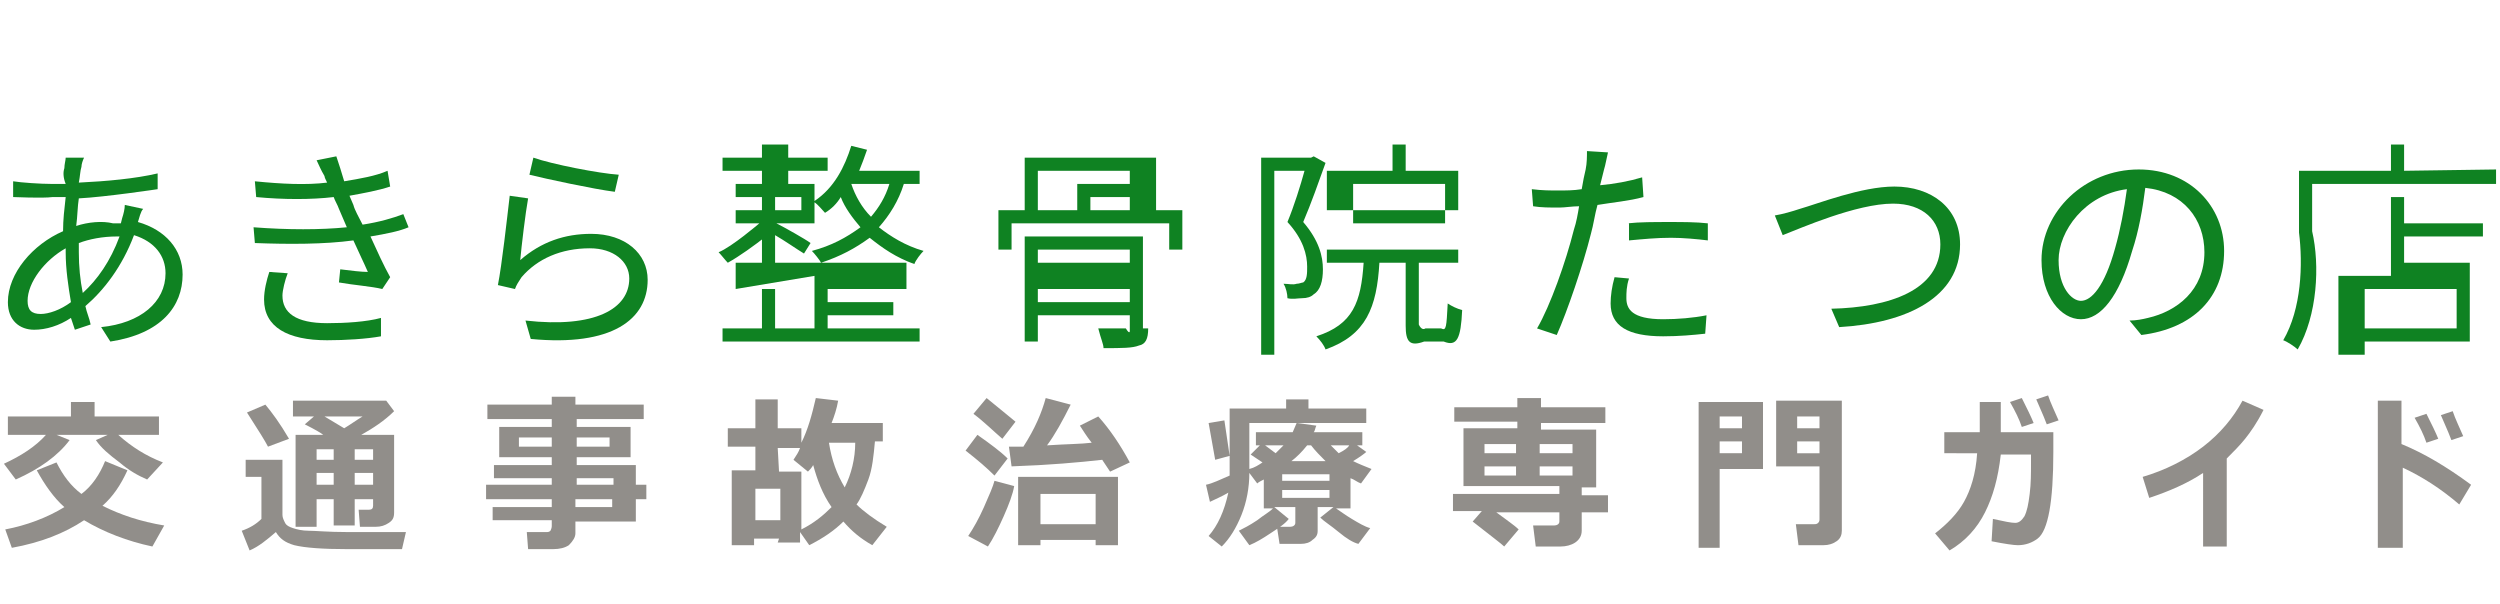
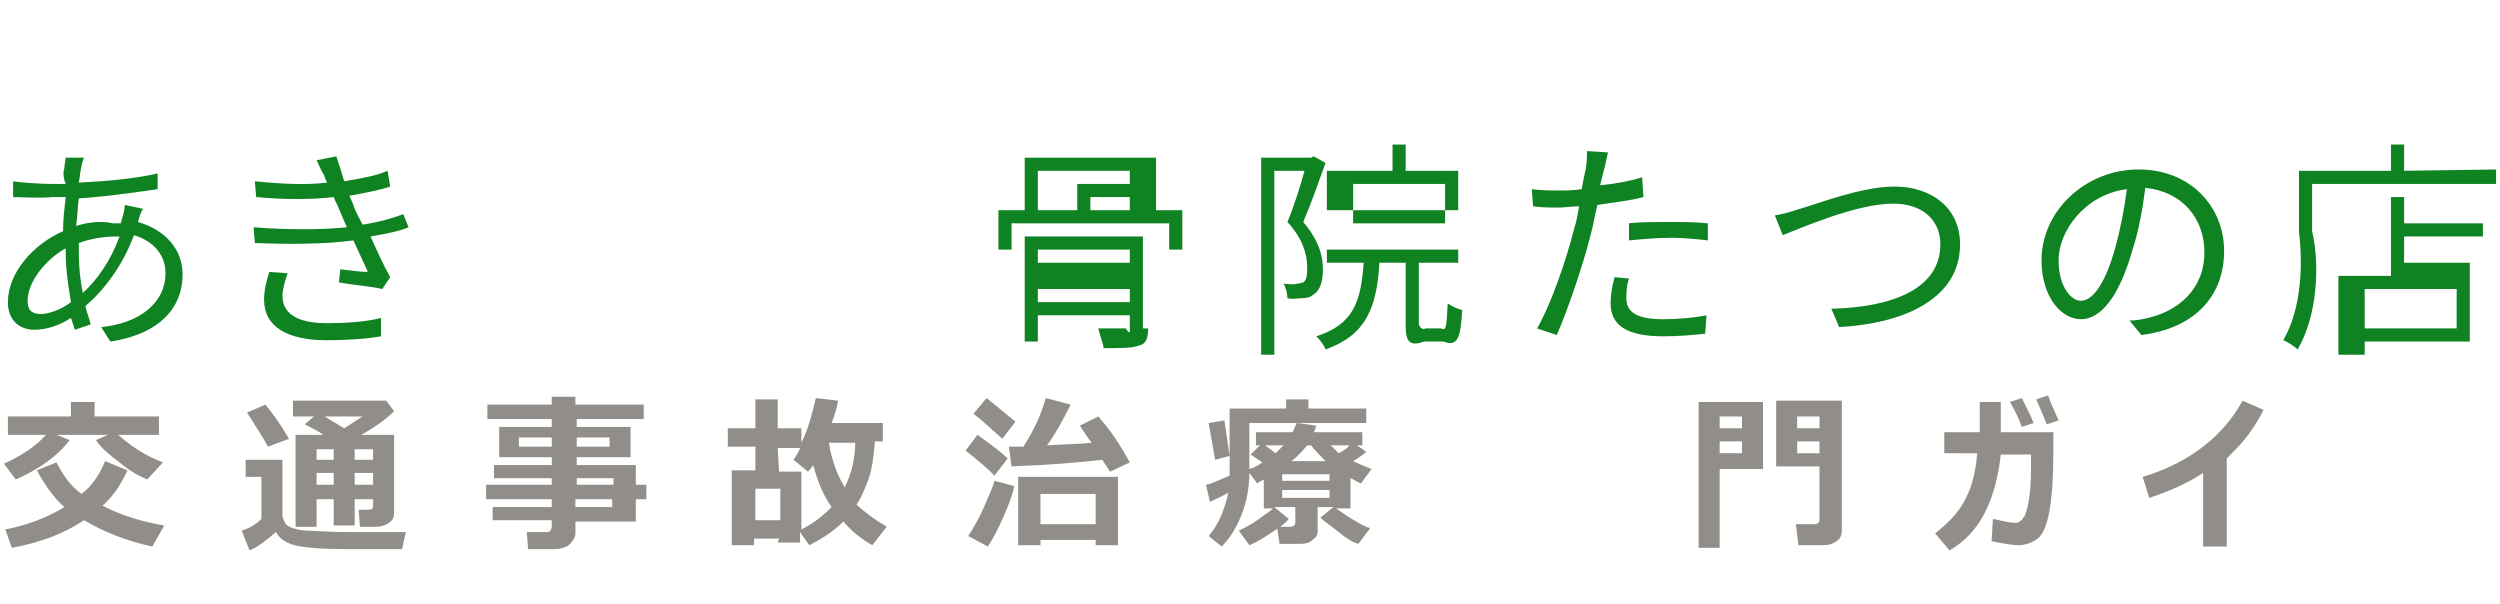
<svg xmlns="http://www.w3.org/2000/svg" version="1.1" id="レイヤー_1" x="0px" y="0px" viewBox="0 0 190.3 46" style="enable-background:new 0 0 190.3 46;" xml:space="preserve">
  <style type="text/css">
	.st0{fill:#0F8222;}
	.st1{fill:#918E8A;}
</style>
  <g>
    <path class="st0" d="M10.5,16.9c2.1,0.6,3.4,2.1,3.4,4c0,2.4-1.6,4.5-5.5,5.1l-0.7-1.1c3-0.3,4.9-1.9,4.9-4.1   c0-1.3-0.8-2.4-2.4-2.9c-0.9,2.4-2.3,4.2-3.7,5.4c0.1,0.5,0.3,0.9,0.4,1.4l-1.2,0.4c-0.1-0.3-0.2-0.6-0.3-0.9   c-0.9,0.6-1.9,0.9-2.8,0.9c-1.1,0-2-0.7-2-2.1c0-2.2,1.9-4.4,4.2-5.4c0-0.9,0.1-1.7,0.2-2.6H4c-0.7,0.1-3,0-3,0v-1.2   C1.6,13.9,3.1,14,3.9,14c0.4,0,0.7,0,1.1,0c-0.2-0.5-0.2-0.9-0.1-1.2C4.9,12.5,5,12.2,5,12h1.4c-0.1,0.2-0.2,0.5-0.2,0.7   C6.1,13,6.1,13.4,6,13.9c2.1-0.1,4.3-0.3,6-0.7v1.2c0,0-4,0.6-6,0.7c-0.1,0.6-0.1,1.4-0.2,2.1c0.9-0.3,2-0.4,2.8-0.2h0.6l0.1-0.4   c0.1-0.3,0.2-0.7,0.2-1l1.4,0.3C10.7,16.1,10.6,16.6,10.5,16.9L10.5,16.9z M5,18.9c-1.6,0.9-2.9,2.6-2.9,4c0,0.7,0.3,1,1,1   c0.6,0,1.5-0.3,2.3-0.9C5.2,21.8,5,20.5,5,19.2V18.9z M8.9,18c-1.1,0-2.1,0.2-2.9,0.5c0,0.2,0,0.4,0,0.7c0,1.1,0.1,2.1,0.3,3.1   c1.1-1,2.1-2.4,2.8-4.3H8.9z" />
    <path class="st0" d="M31.1,17.3c-0.7,0.3-1.7,0.5-2.9,0.7c0.5,1.1,1,2.2,1.5,3.1L29.1,22c-0.8-0.2-2.2-0.3-3.3-0.5l0.1-1   c0.8,0.1,1.6,0.2,2.1,0.2c-0.3-0.7-0.7-1.5-1.1-2.4c-2.2,0.3-4.9,0.3-7.5,0.2l-0.1-1.2c2.6,0.2,5.1,0.2,7.1,0l-0.6-1.4   c-0.1-0.3-0.3-0.6-0.4-0.9c-1.7,0.2-3.8,0.2-5.9,0l-0.1-1.2c2,0.2,3.9,0.3,5.5,0.1c-0.1-0.2-0.2-0.4-0.2-0.5   c-0.3-0.5-0.4-0.8-0.6-1.2l1.5-0.3c0.2,0.6,0.4,1.2,0.6,1.9c1.2-0.2,2.4-0.4,3.3-0.8l0.2,1.2c-0.9,0.3-2,0.5-3.1,0.7l0.3,0.7   c0.1,0.4,0.4,0.9,0.7,1.5c1.3-0.2,2.3-0.5,3.1-0.8L31.1,17.3z M21.9,20.8c-0.2,0.5-0.4,1.3-0.4,1.7c0,1.3,1,2.1,3.4,2.1   c1.4,0,3-0.1,4.1-0.4v1.4c-1.1,0.2-2.7,0.3-4.1,0.3c-3,0-4.8-1-4.8-3.1c0-0.7,0.2-1.5,0.4-2.1L21.9,20.8z" />
-     <path class="st0" d="M39.6,19.8c1.6-1.4,3.4-2,5.4-2c2.6,0,4.3,1.5,4.3,3.5c0,3-2.7,5.1-8.9,4.5L40,24.4c5.3,0.6,7.9-0.9,7.9-3.2   c0-1.3-1.2-2.3-3-2.3c-2.2,0-4,0.8-5.2,2.2c-0.2,0.3-0.4,0.6-0.5,0.9l-1.3-0.3c0.3-1.5,0.7-5.1,0.9-6.8l1.4,0.2   C40,16.2,39.7,18.7,39.6,19.8z M40.6,12c1.4,0.5,5,1.2,6.5,1.3l-0.3,1.3c-1.6-0.2-5.3-1-6.5-1.3L40.6,12z" />
-     <path class="st0" d="M58.3,18c-0.9,0.7-2,1.5-2.9,2c-0.2-0.2-0.5-0.6-0.7-0.8c1-0.4,3.1-2.2,3.1-2.2H56v-3h2v-1h-3v-1h3v-1h2v1h3v1   h-3v1h2v1.3c1.5-1,2.3-2.6,2.8-4.2l1.2,0.3c-0.2,0.6-0.4,1.1-0.6,1.6H70v1h-1.2c-0.4,1.3-1.1,2.4-1.9,3.3c0.9,0.7,2,1.4,3.4,1.8   c-0.2,0.2-0.6,0.7-0.7,1c-1.4-0.5-2.4-1.2-3.4-2c-1.1,0.8-2.2,1.4-3.7,1.9c-0.1-0.2-0.5-0.7-0.7-0.9c1.5-0.4,2.6-1,3.7-1.8   c-0.6-0.7-1.2-1.5-1.5-2.3c-0.3,0.5-0.7,0.9-1.2,1.2c-0.2-0.2-0.5-0.6-0.8-0.8V17h-2.9c0.6,0.3,2.2,1.2,2.6,1.5l-0.5,0.8   c-0.5-0.3-1.5-1-2.2-1.4V20h-1v-2H58.3z M63,25h7v1H55v-1h3v-3h1v3h3v-4l-6,1v-2h13v2h-6v1h5v1h-5V25z M56,16h2v-1h-2V16z M59,15v1   h2v-1H59z M64.8,14L64.8,14c0.3,0.9,0.8,1.8,1.5,2.5c0.6-0.7,1.1-1.5,1.4-2.5H64.8z" />
    <path class="st0" d="M90,16v3h-1v-2H77v2h-1v-3h2v-4h10v4H90z M87.4,25c0,0.8-0.2,1.2-0.7,1.3c-0.5,0.2-1.3,0.2-2.7,0.2   c0-0.3-0.2-0.7-0.4-1.5h2.1c0.3,0.5,0.3,0.2,0.3,0.2V24h-7v2h-1v-8h9v7H87.4z M79,16h3v-2h4v-1h-7V16z M79,19v1h7v-1H79z M86,23v-1   h-7v1H86z M86,15h-3v1h3V15z" />
    <path class="st0" d="M100.9,12.4c-0.5,1.4-1.1,3.1-1.7,4.5c1.2,1.4,1.5,2.6,1.5,3.6c0,0.9-0.2,1.6-0.7,1.9   c-0.2,0.2-0.5,0.3-0.9,0.3c-0.3,0-0.7,0.1-1.1,0c0-0.3-0.1-0.8-0.3-1.1c0.4,0,0.7,0.1,1,0c0.2,0,0.4-0.1,0.5-0.1   c0.3-0.2,0.3-0.7,0.3-1.2c0-0.9-0.3-2.1-1.5-3.4c0.5-1.2,1-2.8,1.3-3.9H97v14h-1V12h3.8l0.2-0.1L100.9,12.4z M109.7,25   c0.4,0.2,0.4-0.1,0.5-1.9c0.3,0.2,0.7,0.4,1.1,0.5c-0.1,2.2-0.4,2.8-1.4,2.4h-1.5c-1.1,0.4-1.4,0-1.4-1.2V20h-2   c-0.2,3.4-1,5.5-4.1,6.6c-0.1-0.3-0.4-0.7-0.7-1c2.8-0.9,3.4-2.6,3.6-5.6H101v-1h10v1h-3v4.7c0,0,0.2,0.5,0.5,0.3H109.7z M103,16   h-2v-3h5v-2h1v2h4v3h-1v-2h-7V16z M103,17v-1h7v1H103z" />
    <path class="st0" d="M125.1,15c-1.1,0.3-2.3,0.4-3.5,0.6c-0.2,0.7-0.3,1.5-0.5,2.2c-0.6,2.4-1.8,5.9-2.6,7.7L117,25   c1-1.7,2.2-5.1,2.8-7.5c0.2-0.6,0.3-1.2,0.4-1.8c-0.5,0-1.1,0.1-1.5,0.1c-0.7,0-1.4,0-2-0.1l-0.1-1.3c0.8,0.1,1.4,0.1,2,0.1   s1.2,0,1.8-0.1c0.1-0.6,0.2-1.1,0.3-1.5c0.1-0.5,0.1-1,0.1-1.4l1.6,0.1c-0.1,0.4-0.2,1-0.3,1.3l-0.3,1.2c1.1-0.1,2.2-0.3,3.2-0.6   L125.1,15L125.1,15z M124,21.2c-0.2,0.6-0.2,1.1-0.2,1.5c0,0.8,0.4,1.6,2.8,1.6c1.1,0,2.3-0.1,3.3-0.3l-0.1,1.4   c-0.9,0.1-2,0.2-3.2,0.2c-2.7,0-4-0.8-4-2.5c0-0.6,0.1-1.3,0.3-2L124,21.2z M123.9,17c0.9-0.1,2-0.1,3.2-0.1c1,0,2,0,2.9,0.1v1.3   c-0.8-0.1-1.9-0.2-2.8-0.2c-1.1,0-2.1,0.1-3.2,0.2V17H123.9z" />
    <path class="st0" d="M137,15.9c1.4-0.4,4.7-1.7,7.2-1.7c2.8,0,5,1.6,5,4.4c0,4-4,6-9.2,6.3l-0.6-1.4c4.4-0.1,8.3-1.4,8.3-4.9   c0-1.8-1.3-3.1-3.6-3.1c-2.8,0-7.1,1.9-8.4,2.4l-0.6-1.5C135.7,16.3,136.4,16.1,137,15.9z" />
    <path class="st0" d="M162.1,24.4c0.5,0,1-0.1,1.4-0.2c2.2-0.5,4.3-2.1,4.3-5c0-2.5-1.6-4.6-4.5-4.9c-0.2,1.6-0.5,3.3-1,4.8   c-1,3.5-2.4,5.2-3.9,5.2s-3-1.7-3-4.5c0-3.7,3.3-6.9,7.4-6.9c3.9,0,6.5,2.8,6.5,6.2c0,3.5-2.3,5.9-6.3,6.4L162.1,24.4z M161,18.9   c0.4-1.4,0.7-3,0.9-4.5c-3.2,0.4-5.2,3.2-5.2,5.4c0,2.1,1,3.1,1.7,3.1C159.2,22.9,160.2,21.8,161,18.9z" />
    <path class="st0" d="M190,12.9V14h-14v3.6c0.6,2.6,0.4,6.4-1.1,9c-0.2-0.2-0.8-0.6-1.1-0.7c1.4-2.4,1.5-5.8,1.2-8.2V13h7v-2h1v2   L190,12.9L190,12.9z M183.5,17h5.5v1h-6v2h5v6h-1v0h-7v1h-2v-6h4v-6h1v2H183.5z M187,22h-7v3h7V22z" />
  </g>
  <g>
    <path class="st1" d="M9.7,35.8c-0.5,1.1-1.1,2-1.9,2.7c1.4,0.7,2.9,1.2,4.7,1.5l-0.9,1.6c-1.9-0.4-3.7-1.1-5.2-2   c-1.5,1-3.3,1.7-5.5,2.1l-0.5-1.4C2,40,3.6,39.4,4.9,38.6c-0.8-0.7-1.5-1.7-2.1-2.8l1.5-0.6c0.5,1,1.1,1.8,1.9,2.4   C7,37,7.6,36.1,8,35.1L9.7,35.8z M5.3,33.5c-0.9,1.2-2.3,2.2-4.1,3l-0.9-1.2c1.3-0.6,2.4-1.3,3.2-2.2H0.6v-1.4h4.8v-1.1h1.8v1.1   h4.9v1.4H9c1,0.9,2.1,1.6,3.4,2.1l-1.2,1.3c-0.7-0.3-1.4-0.7-2.1-1.3c-0.8-0.6-1.4-1.1-1.8-1.7l0.9-0.4H4.3L5.3,33.5z" />
    <path class="st1" d="M30.9,40.5l-0.3,1.3c-0.1,0-0.2,0-0.3,0h-3.9c-1.8,0-3.2-0.1-4-0.3c-0.7-0.2-1.1-0.5-1.4-1   c-0.7,0.6-1.3,1.1-2,1.4l-0.6-1.5c0.6-0.2,1.1-0.5,1.5-0.9v-3.2h-1.2V35h2.8v4.2c0,0.2,0.1,0.4,0.2,0.6c0.1,0.2,0.3,0.3,0.6,0.4   c0.3,0.1,0.7,0.2,1.2,0.2s1.5,0.1,2.9,0.1C28.8,40.5,30.2,40.5,30.9,40.5z M22,33.4L20.4,34c-0.2-0.4-0.7-1.2-1.6-2.6l1.4-0.6   C20.7,31.4,21.3,32.2,22,33.4z M28.4,38H27v2h-1.6v-2h-1.3v2.1h-1.6v-7h2.1c-0.1-0.1-0.6-0.4-1.4-0.8l0.7-0.6h-1.6v-1.2h7.1   l0.6,0.8c-0.7,0.7-1.6,1.3-2.5,1.8H30V39c0,0.4-0.1,0.6-0.4,0.8s-0.6,0.3-1,0.3l0,0h-1.2l-0.1-1.3h0.8c0.2,0,0.3-0.1,0.3-0.3V38z    M25.4,35v-0.8h-1.3V35H25.4z M24.1,36.9h1.3V36h-1.3V36.9z M24.7,31.7l1.5,0.9c0.5-0.3,0.9-0.6,1.4-0.9   C27.6,31.7,24.7,31.7,24.7,31.7z M27,34.2V35h1.4v-0.8H27z M27,36.9h1.4V36H27V36.9z" />
    <path class="st1" d="M48.3,39.7h-4.5v0.9c0,0.3-0.2,0.6-0.5,0.9c-0.3,0.2-0.7,0.3-1.2,0.3h-1.9l-0.1-1.3h1.5c0.1,0,0.2,0,0.3-0.1   C42,40.2,42,40.1,42,40v-0.4h-4.5v-1H42V38h-5v-1.1h5v-0.5h-4.4v-1H42v-0.6h-4v-2.3h4v-0.6h-4.9v-1.1H42v-0.6h1.8v0.6H49v1.1h-5.1   v0.6H48v2.3h-4.1v0.6h4.5v1.5h0.8V38h-0.8v1.7H48.3z M42,33.3h-2.5V34H42V33.3z M46.4,34v-0.7h-2.5V34H46.4z M46.7,36.9v-0.5h-2.8   v0.5H46.7z M43.8,38.6h2.8V38h-2.8V38.6z" />
    <path class="st1" d="M59.3,41h-1.9v0.5h-1.7v-5.7h1.8V34h-2.1v-1.4h2.1v-2.2h1.7v2.2H61v1.1c0.5-1,0.8-2.1,1.1-3.4l1.7,0.2   c-0.1,0.6-0.3,1.2-0.5,1.7h3.9v1.4h-0.6c-0.1,1.1-0.2,2.1-0.5,2.9c-0.3,0.8-0.6,1.5-0.9,1.9c0.5,0.5,1.3,1.1,2.3,1.7l-1.1,1.4   c-0.9-0.5-1.6-1.1-2.2-1.8c-0.7,0.7-1.6,1.3-2.6,1.8l-0.7-1v0.8h-1.7L59.3,41L59.3,41z M57.5,39.6h1.9v-2.4h-1.9V39.6z M59.3,35.9   H61v4.4c1-0.5,1.7-1.1,2.3-1.7c-0.7-1-1.1-2.1-1.4-3.2c-0.1,0.2-0.3,0.4-0.4,0.5L60.4,35c0.2-0.3,0.4-0.6,0.5-0.9h-1.7L59.3,35.9   L59.3,35.9z M64.3,37.1c0.5-1,0.8-2.2,0.8-3.4h-2C63.3,35,63.7,36.1,64.3,37.1z" />
    <path class="st1" d="M76.7,34.9l-1,1.3c-0.6-0.6-1.3-1.2-2.2-1.9l0.9-1.2C75.4,33.8,76.2,34.4,76.7,34.9z M77.2,37   c-0.1,0.6-0.4,1.4-0.8,2.3c-0.4,0.9-0.8,1.7-1.2,2.3l-1.5-0.8c0.4-0.6,0.8-1.3,1.2-2.2c0.4-0.9,0.7-1.6,0.8-2L77.2,37z M77.3,32.1   l-1,1.3c-0.7-0.6-1.4-1.3-2.2-1.9l1-1.2C76.1,31.1,76.8,31.7,77.3,32.1z M83.9,35c-1.8,0.2-4,0.4-6.9,0.5L76.8,34   c0.3,0,0.7,0,1.1,0c0.9-1.4,1.4-2.6,1.7-3.7l1.9,0.5c-0.6,1.2-1.2,2.3-1.8,3.1c1.5-0.1,2.6-0.1,3.4-0.2c-0.4-0.5-0.7-1-0.9-1.3   l1.4-0.7c0.9,1,1.7,2.2,2.4,3.5l-1.5,0.7L83.9,35z M83.4,41.1h-4.2v0.4h-1.7v-5.2h7.6v5.2h-1.7C83.4,41.5,83.4,41.1,83.4,41.1z    M79.2,39.9h4.2v-2.3h-4.2V39.9z" />
    <path class="st1" d="M98.1,39.5c-0.3,0.4-0.8,0.7-1.4,1.1s-1.1,0.7-1.6,0.9l-0.8-1.1c0.4-0.2,0.8-0.4,1.4-0.8   c0.5-0.4,0.9-0.6,1.2-0.9h-0.7v-2.2c-0.2,0.1-0.4,0.2-0.5,0.3L95.1,36c0,1.1-0.2,2.2-0.6,3.2S93.6,41,93,41.6l-1-0.8   c0.7-0.8,1.2-1.9,1.5-3.3c-0.5,0.3-1,0.5-1.4,0.7l-0.3-1.3c0.5-0.1,1.1-0.4,1.8-0.7c0-0.2,0-0.5,0-0.9v-4.2h4.3v-0.7h1.7v0.7h4.4   v1.1h-8.9v3c0,0.1,0,0.3,0,0.5c0.4-0.1,0.7-0.3,1-0.5l-0.9-0.6l0.7-0.7h-0.3v-1h2.8c0.1-0.2,0.2-0.5,0.3-0.7l1.5,0.2   c-0.1,0.2-0.1,0.4-0.2,0.5h3.7v1h-0.4l0.7,0.5c-0.1,0.1-0.5,0.4-1,0.7c0.4,0.2,0.9,0.4,1.4,0.6l-0.8,1.1c-0.3-0.1-0.5-0.3-0.8-0.4   v2.3h-1.1c0.3,0.2,0.7,0.5,1.2,0.8s1,0.6,1.4,0.7l-0.9,1.2c-0.4-0.1-0.9-0.4-1.5-0.9s-1.1-0.8-1.4-1.1l1-0.8h-1.2v1.8   c0,0.3-0.1,0.5-0.4,0.7c-0.2,0.2-0.5,0.3-0.9,0.3h-1.6l-0.2-1.3h1c0.2,0,0.4-0.1,0.4-0.3v-1.2H97L98.1,39.5z M93.6,34.7L92.5,35   L92,32.2l1.2-0.2L93.6,34.7z M96.3,33.9l0.8,0.6c0.2-0.2,0.4-0.4,0.6-0.6H96.3z M97.6,36.6h3.6v-0.5h-3.6V36.6z M101.2,37.3h-3.6   v0.6h3.6V37.3z M98.3,35.1h2.6c-0.4-0.4-0.8-0.8-1.1-1.2h-0.3C99.1,34.4,98.7,34.8,98.3,35.1z M102.7,33.9h-1.4   c0.2,0.2,0.4,0.4,0.6,0.6C102.3,34.3,102.6,34.1,102.7,33.9z" />
-     <path class="st1" d="M115.6,40.3l-1.1,1.3c-0.2-0.2-1-0.8-2.4-1.9l0.7-0.8h-2.2v-1.3h8.1V37h-7.3v-4.4h4.1v-0.5h-4.8V31h4.8v-0.7   h1.8V31h4.9v1.2h-4.9v0.5h4.2v4.4h-1.1v0.6h2V39h-2v1.4c0,0.4-0.2,0.7-0.5,0.9s-0.7,0.3-1.1,0.3h-1.9l-0.2-1.6h1.6   c0.2,0,0.4-0.1,0.4-0.3V39h-4.8C114.7,39.6,115.3,40,115.6,40.3z M113,34.5h2.4v-0.7H113V34.5z M115.4,35.5H113v0.7h2.4V35.5z    M117.2,34.5h2.5v-0.7h-2.5V34.5z M119.7,35.5h-2.5v0.7h2.5V35.5z" />
-     <path class="st1" d="M134.2,35.7h-3.3v6h-1.6V30.6h4.9L134.2,35.7L134.2,35.7z M132.6,32.6v-0.9h-1.7v0.9H132.6z M132.6,34.5v-0.9   h-1.7v0.9H132.6z M140.2,40.4c0,0.3-0.1,0.6-0.4,0.8c-0.3,0.2-0.6,0.3-1,0.3h-1.9l-0.2-1.6h1.4c0.1,0,0.2,0,0.3-0.1   s0.1-0.2,0.1-0.3v-4h-3.3v-5h5L140.2,40.4L140.2,40.4z M136.8,32.6h1.7v-0.9h-1.7V32.6z M138.5,33.6h-1.7v0.9h1.7V33.6z" />
+     <path class="st1" d="M134.2,35.7h-3.3v6h-1.6V30.6h4.9L134.2,35.7L134.2,35.7z M132.6,32.6v-0.9h-1.7v0.9H132.6z M132.6,34.5v-0.9   h-1.7v0.9H132.6z M140.2,40.4c0,0.3-0.1,0.6-0.4,0.8c-0.3,0.2-0.6,0.3-1,0.3h-1.9l-0.2-1.6h1.4c0.1,0,0.2,0,0.3-0.1   s0.1-0.2,0.1-0.3v-4h-3.3v-5h5L140.2,40.4L140.2,40.4z M136.8,32.6h1.7v-0.9h-1.7V32.6M138.5,33.6h-1.7v0.9h1.7V33.6z" />
    <path class="st1" d="M152.3,30.6c0,1,0,1.7,0,2.3h4v1.5c0,1.9-0.1,3.4-0.3,4.5s-0.5,1.8-0.9,2.1s-0.9,0.5-1.5,0.5   c-0.3,0-1-0.1-2-0.3l0.1-1.7c0.9,0.2,1.4,0.3,1.7,0.3l0,0c0.3,0,0.5-0.2,0.7-0.5c0.2-0.4,0.3-0.9,0.4-1.7s0.1-1.6,0.1-2.3v-0.7   h-2.3c-0.2,1.8-0.6,3.2-1.2,4.4c-0.6,1.2-1.5,2.2-2.7,2.9l-1.1-1.3c0.9-0.7,1.7-1.5,2.2-2.4s0.9-2.1,1-3.7H148v-1.6h2.7   c0-0.5,0-1.2,0-2.3C150.7,30.6,152.3,30.6,152.3,30.6z M154.8,32.2l-0.9,0.3c-0.2-0.6-0.5-1.2-0.9-1.9l0.9-0.3   C154.3,31.1,154.6,31.7,154.8,32.2z M156.7,32l-0.9,0.3c-0.3-0.8-0.6-1.4-0.8-1.9l0.9-0.3C156.1,30.7,156.4,31.3,156.7,32z" />
    <path class="st1" d="M169.5,41.6h-1.8V36c-1.2,0.8-2.6,1.4-4.1,1.9l-0.5-1.6c1.7-0.5,3.3-1.3,4.6-2.3s2.3-2.2,3-3.5l1.6,0.7   c-0.5,1-1,1.7-1.4,2.2s-0.9,1-1.4,1.5L169.5,41.6L169.5,41.6z" />
-     <path class="st1" d="M188.1,36.9l-0.9,1.5c-1.4-1.2-2.8-2.1-4.3-2.8v6.1H181V30.5h1.8v3.3C184.5,34.5,186.2,35.5,188.1,36.9z    M185.6,33.4l-0.9,0.3c-0.2-0.6-0.5-1.2-0.9-1.9l0.9-0.3C185.1,32.3,185.4,32.9,185.6,33.4z M187.5,33.2l-0.9,0.3   c-0.3-0.8-0.6-1.4-0.8-1.9l0.9-0.3C186.9,31.9,187.2,32.5,187.5,33.2z" />
  </g>
</svg>